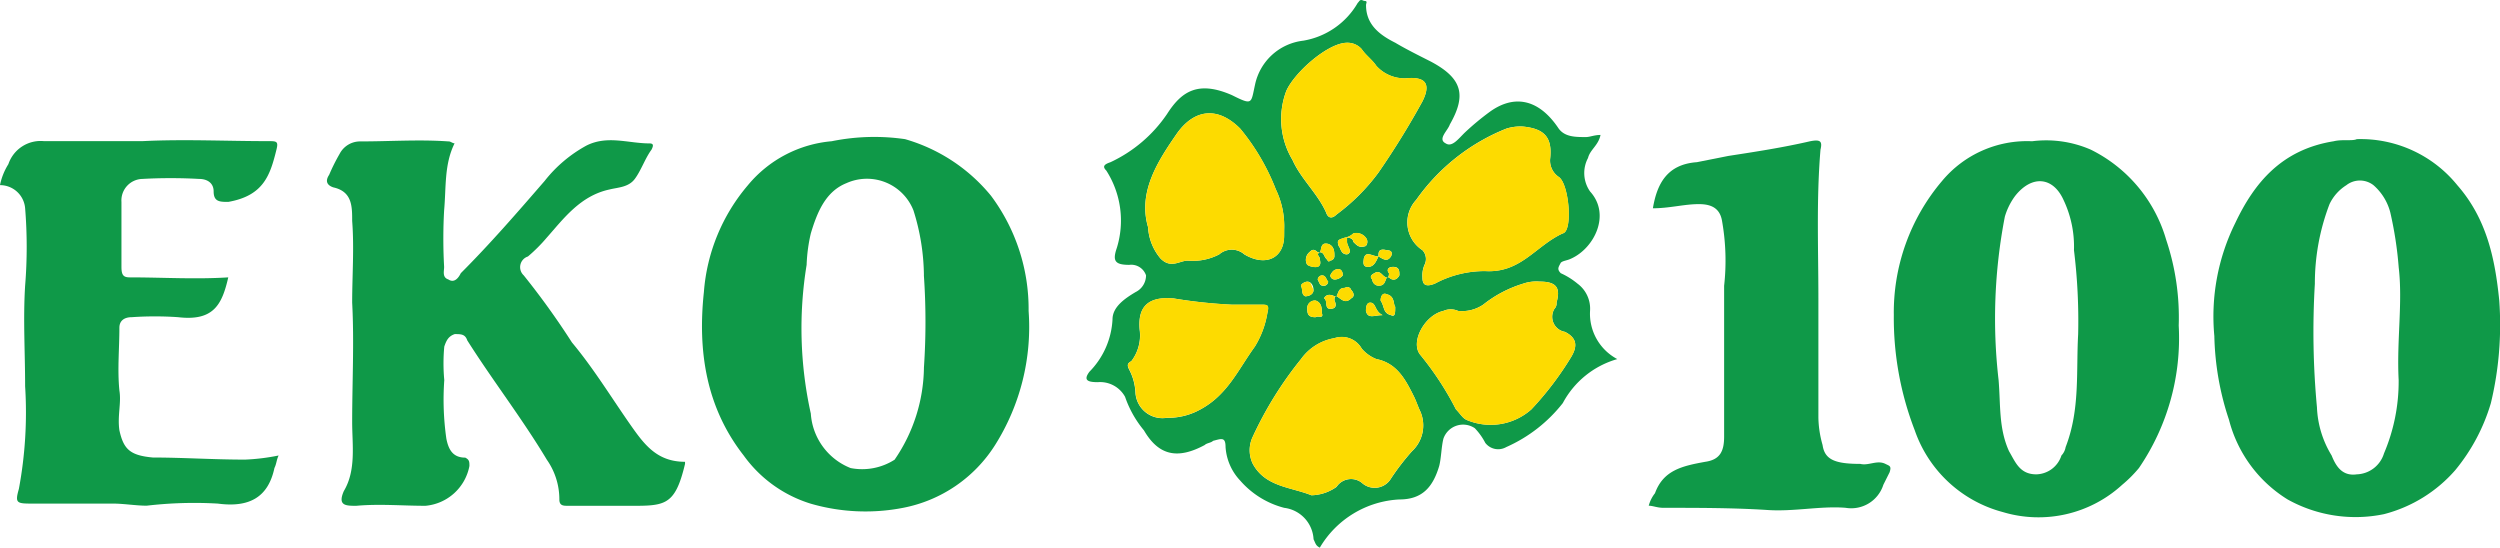
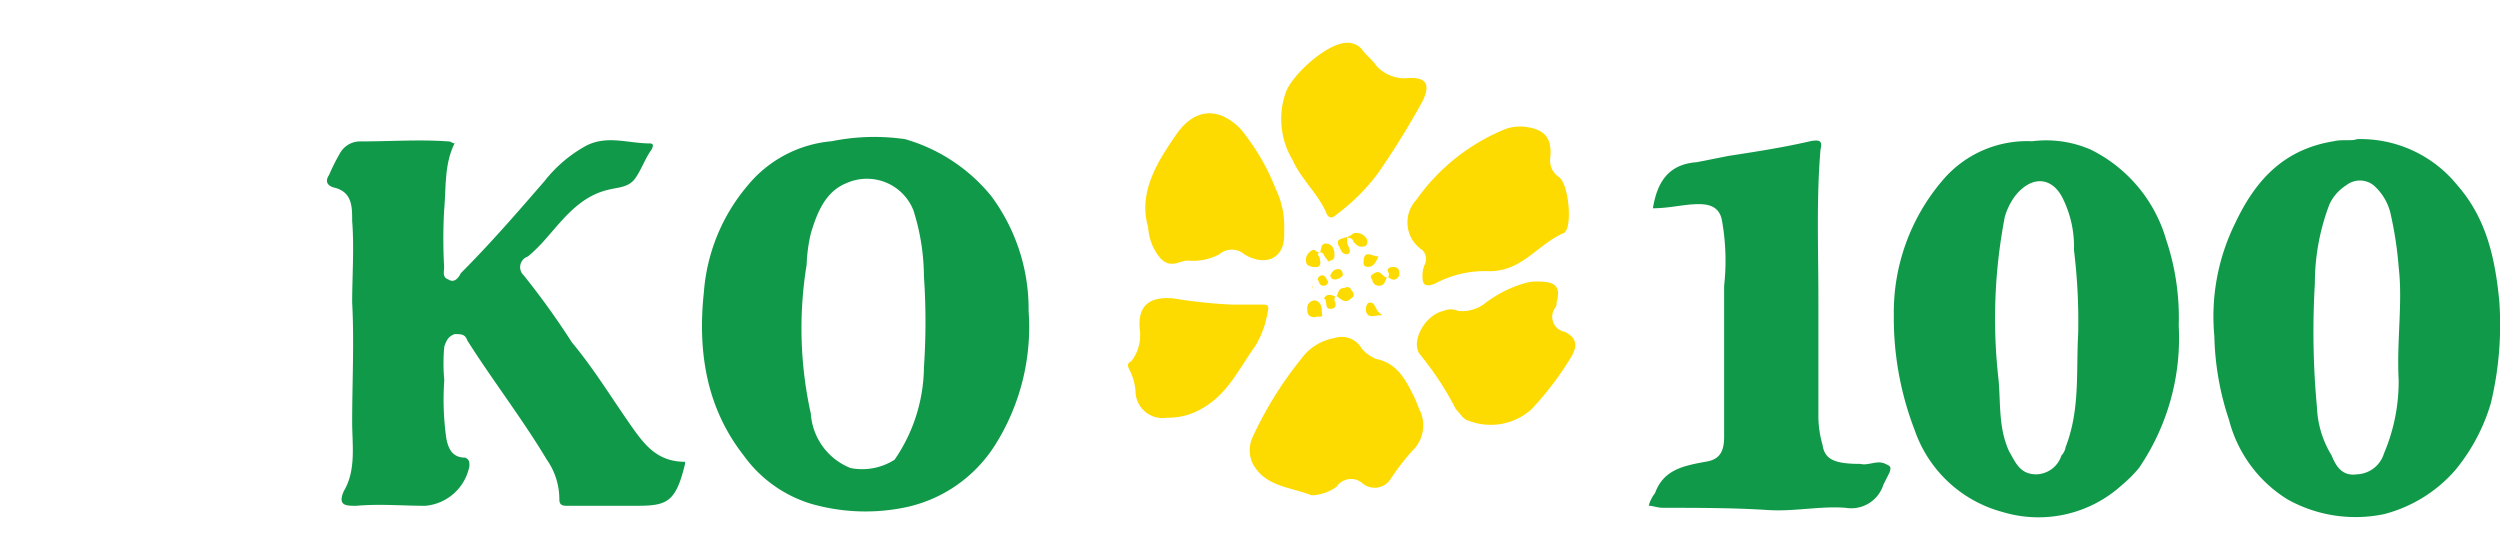
<svg xmlns="http://www.w3.org/2000/svg" width="160" height="35.049" viewBox="0 0 160 35.049">
  <g transform="translate(-1156 -558)">
-     <path d="M538.894,466.267c-.134.67-.67.939-.8,1.475a2.049,2.049,0,0,0,.134,2.145c1.341,1.475.268,3.62-1.207,4.29-.268.134-.536.134-.67.268-.134.268-.268.4,0,.67a4.7,4.7,0,0,1,1.073.67,1.992,1.992,0,0,1,.8,1.743,3.289,3.289,0,0,0,1.743,3.084,5.727,5.727,0,0,0-3.486,2.815,9.454,9.454,0,0,1-3.62,2.816,1.04,1.04,0,0,1-1.341-.268,4.075,4.075,0,0,0-.67-.938,1.333,1.333,0,0,0-2.011.67c-.134.536-.134,1.207-.268,1.743-.4,1.341-1.073,2.145-2.547,2.145a6.28,6.28,0,0,0-5.095,3.084c-.268-.134-.268-.268-.4-.536a2.14,2.14,0,0,0-1.877-2.011,5.6,5.6,0,0,1-2.816-1.743,3.452,3.452,0,0,1-.939-2.145c0-.67-.268-.536-.8-.4-.134.134-.4.134-.536.268-1.743.938-2.95.67-3.888-.939a6.8,6.8,0,0,1-1.207-2.145,1.819,1.819,0,0,0-1.743-.939c-.67,0-.939-.134-.536-.67a5.144,5.144,0,0,0,1.475-3.352c0-.8.8-1.341,1.475-1.743a1.194,1.194,0,0,0,.67-1.073,1,1,0,0,0-1.073-.67c-.938,0-1.073-.268-.8-1.073a5.923,5.923,0,0,0-.67-4.961c-.268-.268-.134-.4.268-.536a8.946,8.946,0,0,0,3.62-3.084c.939-1.475,2.011-2.145,4.156-1.207,1.341.67,1.207.536,1.475-.67a3.572,3.572,0,0,1,3.084-2.816,4.979,4.979,0,0,0,3.486-2.413c.134-.134.134-.268.4-.134.268,0,.134.134.134.268,0,1.207.8,1.877,1.877,2.413.67.4,1.475.8,2.279,1.207,2.011,1.073,2.279,2.145,1.207,4.022-.134.4-.8.938-.268,1.207.4.268.8-.268,1.207-.67a17.022,17.022,0,0,1,1.609-1.341c1.475-1.073,3.084-.939,4.424,1.073.4.536,1.073.536,1.743.536C538.224,466.4,538.492,466.267,538.894,466.267Zm-14.212,7.776c-.4,0-.8-.4-.938.134,0,.134-.134.536.268.536s.536-.4.67-.67c.268.134.536.4.8,0,.134-.268,0-.4-.268-.4C524.682,473.507,524.682,473.775,524.682,474.043Zm.536,1.341c-.268,0-.4-.536-.8-.268-.268.134-.268.268-.134.4a.428.428,0,0,0,.4.4c.4,0,.4-.268.536-.536h.134c.268.268.536.134.67-.134,0-.268,0-.536-.4-.536s-.4.268-.268.4C525.353,475.25,525.353,475.384,525.219,475.384ZM522,476.59c.268.134.536.536.938.134.268-.134.134-.4,0-.536a.257.257,0,0,0-.4-.134c-.4,0-.4.268-.536.536h-.134c-.268-.134-.536-.134-.67.134.268.134,0,.67.4.67s.4-.268.268-.536C521.867,476.725,521.867,476.59,522,476.59Zm-1.073-2.816c.268,0,.268.268.4.4s.134.268.268.134a.288.288,0,0,0,.268-.268c0-.268,0-.67-.4-.8-.536-.134-.4.4-.536.536h-.134c-.268-.268-.4-.134-.536,0a.632.632,0,0,0-.134.8,1,1,0,0,0,.67.134c.268-.134.134-.4.134-.536S520.66,473.909,520.928,473.775Zm-.536,15.553a2.875,2.875,0,0,0,1.609-.536,1.113,1.113,0,0,1,1.609-.268,1.215,1.215,0,0,0,1.877-.268,15.167,15.167,0,0,1,1.341-1.743,2.251,2.251,0,0,0,.536-2.547c-.134-.268-.268-.67-.4-.939-.536-1.073-1.073-2.145-2.413-2.413a2.4,2.4,0,0,1-.938-.67,1.465,1.465,0,0,0-1.743-.67,3.318,3.318,0,0,0-2.145,1.341,23.625,23.625,0,0,0-3.084,4.961,1.988,1.988,0,0,0,0,1.743C517.442,488.791,519.051,488.791,520.392,489.328Zm15.285-21.586c.134-1.341-.4-1.877-1.743-2.011a2.952,2.952,0,0,0-1.073.134,12.916,12.916,0,0,0-5.765,4.559,2.119,2.119,0,0,0,.4,3.218.826.826,0,0,1,.134.938,1.7,1.7,0,0,0-.134.8c0,.4.134.67.8.4a6.735,6.735,0,0,1,3.218-.8c2.279.134,3.218-1.609,4.961-2.413.67-.134.4-3.218-.268-3.62A1.262,1.262,0,0,1,535.676,467.741ZM518.649,472.3a5.442,5.442,0,0,0-.536-2.547,14.121,14.121,0,0,0-2.279-3.888c-1.475-1.475-2.95-1.207-4.022.268-1.207,1.743-2.547,3.754-1.877,6.033a3.392,3.392,0,0,0,.8,2.011c.67.67,1.207.134,1.743.134a3.626,3.626,0,0,0,2.011-.4,1.224,1.224,0,0,1,1.609,0c1.341.8,2.547.268,2.547-1.207Zm4.022-11.933c-1.207,0-3.352,1.877-3.888,3.084a5.092,5.092,0,0,0,.4,4.424c.536,1.207,1.609,2.145,2.145,3.352.134.4.4.4.67.134a12.71,12.71,0,0,0,2.681-2.682,51.874,51.874,0,0,0,2.816-4.558c.536-1.073.268-1.609-1.073-1.475a2.435,2.435,0,0,1-1.877-.8c-.268-.4-.67-.67-.938-1.073A1.217,1.217,0,0,0,522.671,460.367Zm7.106,17.162a1.145,1.145,0,0,0-.939,0c-1.207.268-2.145,2.011-1.475,2.815a19.472,19.472,0,0,1,2.279,3.486c.268.268.4.536.67.67a3.928,3.928,0,0,0,4.156-.67,20.1,20.1,0,0,0,2.547-3.352c.4-.67.4-1.207-.4-1.609a.979.979,0,0,1-.67-1.475.493.493,0,0,0,.134-.4c.268-.938,0-1.341-1.073-1.341a2.615,2.615,0,0,0-1.073.134,7.689,7.689,0,0,0-2.547,1.341A2.418,2.418,0,0,1,529.777,477.529Zm-18.234-.8c-1.609-.134-2.279.536-2.145,2.011a2.716,2.716,0,0,1-.536,2.011c-.268.134-.268.268-.134.536a3.5,3.5,0,0,1,.4,1.475,1.733,1.733,0,0,0,2.011,1.609,4.246,4.246,0,0,0,2.145-.536c1.743-.939,2.413-2.547,3.486-4.022a5.925,5.925,0,0,0,.8-2.145c.134-.536,0-.536-.4-.536H515.3A32.212,32.212,0,0,1,511.543,476.725Zm11.128-3.888c.268,0,.4.134.4.268.268.268.4.4.8.268a.408.408,0,0,0,0-.536.757.757,0,0,0-.8-.268,1.017,1.017,0,0,1-.536.268c-.4.134-.536.134-.4.536.134.134.134.536.536.536.4-.134,0-.536,0-.8Zm3.084,4.425c-.134-.134,0-.67-.536-.8-.268-.134-.4.134-.4.4.268.4.134.8.67.939C525.755,477.931,525.755,477.663,525.755,477.261Zm-5.095.67c.134-.134.536.134.4-.268,0-.268,0-.67-.4-.8a.491.491,0,0,0-.536.536C520.124,477.8,520.258,477.931,520.66,477.931Zm-.134-1.743c0-.268-.134-.536-.4-.536-.134,0-.4.134-.4.268.134.268,0,.536.268.67C520.258,476.59,520.526,476.456,520.526,476.188Zm4.424,1.609c-.536-.268-.4-.8-.8-.8-.268,0-.268.4-.268.536C524.012,478.065,524.414,477.8,524.95,477.8Zm-3.486-2.145c-.134-.134-.134-.4-.4-.4a.288.288,0,0,0-.268.268c.134.268.134.4.4.4A.288.288,0,0,0,521.464,475.652Zm.4-.134a.7.7,0,0,0,.536-.268c0-.268-.134-.4-.268-.4-.268,0-.4.134-.536.4A.288.288,0,0,0,521.867,475.518Z" transform="translate(719.539 100.37)" fill="#0f9948" fill-rule="evenodd" />
    <path d="M470.659,465.861c-.67,1.341-.536,2.816-.67,4.29a32.6,32.6,0,0,0,0,3.62c0,.268-.134.67.268.8.4.268.67-.134.8-.4,1.877-1.877,3.62-3.888,5.363-5.9A8.688,8.688,0,0,1,479.106,466c1.341-.67,2.682-.134,4.022-.134.268,0,.268.134.134.4-.4.536-.67,1.341-1.073,1.877s-1.073.536-1.609.67c-1.877.4-2.95,1.877-4.022,3.084a10.233,10.233,0,0,1-1.207,1.207.716.716,0,0,0-.268,1.207,49.79,49.79,0,0,1,3.084,4.29c1.341,1.609,2.413,3.352,3.62,5.095.939,1.341,1.743,2.547,3.62,2.547v.134c-.67,2.816-1.341,2.682-3.888,2.682H477.9c-.268,0-.536,0-.536-.4a4.414,4.414,0,0,0-.8-2.547c-1.609-2.682-3.486-5.095-5.095-7.642-.134-.4-.4-.4-.8-.4-.4.134-.536.4-.67.8a11.465,11.465,0,0,0,0,2.145,17.6,17.6,0,0,0,.134,3.754c.134.67.4,1.207,1.207,1.207.268.134.268.268.268.536a3.146,3.146,0,0,1-2.816,2.547c-1.475,0-2.95-.134-4.424,0-.67,0-1.207,0-.8-.938.8-1.341.536-2.95.536-4.425,0-2.547.134-5.095,0-7.642,0-1.743.134-3.486,0-5.229,0-.938,0-1.877-1.207-2.145-.4-.134-.536-.4-.268-.8a12.4,12.4,0,0,1,.67-1.341,1.475,1.475,0,0,1,1.341-.8c1.877,0,3.754-.134,5.631,0C470.391,465.727,470.525,465.861,470.659,465.861Z" transform="translate(714.435 101.312)" fill="#0f9948" fill-rule="evenodd" />
    <path d="M504.874,476.61a14.168,14.168,0,0,1-2.145,8.581,8.973,8.973,0,0,1-5.9,4.022,12.575,12.575,0,0,1-5.9-.268,8.285,8.285,0,0,1-4.29-3.084c-2.413-3.084-2.95-6.7-2.547-10.458a11.918,11.918,0,0,1,2.816-6.838,7.833,7.833,0,0,1,5.363-2.816,13.7,13.7,0,0,1,4.693-.134,11.041,11.041,0,0,1,5.5,3.62A12.117,12.117,0,0,1,504.874,476.61Zm-6.7-2.279a14.2,14.2,0,0,0-.67-4.156,3.2,3.2,0,0,0-4.29-1.743c-1.341.536-1.877,1.877-2.279,3.218a10.347,10.347,0,0,0-.268,2.011,25.211,25.211,0,0,0,.268,9.519,4.039,4.039,0,0,0,2.547,3.486,3.852,3.852,0,0,0,2.816-.536,10.606,10.606,0,0,0,1.877-5.9A43.293,43.293,0,0,0,498.171,474.33Z" transform="translate(716.957 101.29)" fill="#0f9948" fill-rule="evenodd" />
    <path d="M570.474,477.52a14.741,14.741,0,0,1-2.547,9.117,8.1,8.1,0,0,1-1.073,1.073,7.93,7.93,0,0,1-7.642,1.743,8.182,8.182,0,0,1-5.631-5.229,19.941,19.941,0,0,1-1.341-7.374,13,13,0,0,1,3.084-8.581,7.078,7.078,0,0,1,5.765-2.547,7.15,7.15,0,0,1,3.754.536,9.32,9.32,0,0,1,4.827,5.765A15.634,15.634,0,0,1,570.474,477.52Zm-6.436.536a36.853,36.853,0,0,0-.268-5.363,6.954,6.954,0,0,0-.67-3.218c-.67-1.475-2.011-1.609-3.084-.268a4.2,4.2,0,0,0-.67,1.341,34.265,34.265,0,0,0-.4,10.458c.134,1.609,0,3.084.67,4.559.4.67.67,1.475,1.743,1.475a1.732,1.732,0,0,0,1.609-1.207,1.017,1.017,0,0,0,.268-.536C564.173,482.883,563.9,480.469,564.039,478.056Z" transform="translate(724.964 101.318)" fill="#0f9948" fill-rule="evenodd" />
    <path d="M579.72,465.6a7.969,7.969,0,0,1,6.436,2.95c1.877,2.145,2.413,4.693,2.682,7.374a21.454,21.454,0,0,1-.536,6.57,12.125,12.125,0,0,1-2.279,4.29,9.059,9.059,0,0,1-4.559,2.816,8.938,8.938,0,0,1-6.167-.938,8.466,8.466,0,0,1-3.754-5.095,18.023,18.023,0,0,1-.939-5.363,13.474,13.474,0,0,1,1.341-7.24c1.207-2.547,2.95-4.693,6.3-5.229C578.782,465.6,579.452,465.734,579.72,465.6Zm2.681,8.179a23.894,23.894,0,0,0-.536-3.486,3.454,3.454,0,0,0-1.073-1.743,1.41,1.41,0,0,0-1.743,0,2.9,2.9,0,0,0-1.073,1.207,14.187,14.187,0,0,0-.939,5.095,51.94,51.94,0,0,0,.134,7.91,6.376,6.376,0,0,0,.939,3.084c.268.67.67,1.341,1.609,1.207a1.888,1.888,0,0,0,1.743-1.341,11.732,11.732,0,0,0,.938-4.693C582.268,478.471,582.67,476.058,582.4,473.779Z" transform="translate(727.114 101.305)" fill="#0f9948" fill-rule="evenodd" />
-     <path d="M461.592,485.838c-.134.268-.134.536-.268.8-.4,1.877-1.609,2.547-3.62,2.279a26.282,26.282,0,0,0-4.558.134c-.67,0-1.475-.134-2.145-.134h-5.095c-1.073,0-1.207,0-.938-.939a26.668,26.668,0,0,0,.4-6.57c0-2.145-.134-4.29,0-6.436a30.638,30.638,0,0,0,0-4.961,1.61,1.61,0,0,0-1.609-1.475,4.016,4.016,0,0,1,.536-1.341,2.18,2.18,0,0,1,2.279-1.475h6.3c2.682-.134,5.363,0,8.045,0,.536,0,.67,0,.536.536-.4,1.609-.8,2.95-3.084,3.352-.536,0-.938,0-.938-.67,0-.536-.4-.8-.939-.8a32.6,32.6,0,0,0-3.62,0,1.378,1.378,0,0,0-1.341,1.475v4.156c0,.536.134.67.536.67,2.145,0,4.156.134,6.3,0-.4,1.743-.938,2.816-3.218,2.547a21.662,21.662,0,0,0-2.95,0c-.536,0-.8.268-.8.67,0,1.341-.134,2.681,0,4.022.134.8-.134,1.609,0,2.547.268,1.207.67,1.609,2.145,1.743,1.877,0,3.888.134,5.9.134A13.375,13.375,0,0,0,461.592,485.838Z" transform="translate(712.24 101.313)" fill="#0f9948" fill-rule="evenodd" />
    <path d="M538.468,470.016c.268-1.609.939-2.816,2.816-2.95l2.011-.4c1.743-.268,3.486-.536,5.229-.938.67-.134.8,0,.67.536-.268,3.218-.134,6.3-.134,9.519v7.642a6.8,6.8,0,0,0,.268,1.743c.134.938.8,1.207,2.413,1.207.536.134,1.073-.268,1.609,0,.268.134.4.134.268.536l-.4.8a2.156,2.156,0,0,1-2.413,1.475c-1.609-.134-3.352.268-5.095.134-2.145-.134-4.424-.134-6.57-.134-.4,0-.67-.134-.938-.134a2.182,2.182,0,0,1,.4-.8c.536-1.475,1.743-1.743,3.218-2.011.939-.134,1.207-.67,1.207-1.609v-9.653a14.557,14.557,0,0,0-.134-4.156c-.134-.8-.67-1.073-1.475-1.073C540.479,469.747,539.541,470.016,538.468,470.016Z" transform="translate(723.317 101.314)" fill="#0f9948" fill-rule="evenodd" />
    <path d="M519.3,487.061c-1.341-.536-2.95-.536-3.754-2.011a1.989,1.989,0,0,1,0-1.743,23.625,23.625,0,0,1,3.084-4.961A3.318,3.318,0,0,1,520.77,477a1.465,1.465,0,0,1,1.743.67,2.406,2.406,0,0,0,.938.67c1.341.268,1.877,1.341,2.413,2.413.134.268.268.67.4.939a2.252,2.252,0,0,1-.536,2.547,15.166,15.166,0,0,0-1.341,1.743,1.215,1.215,0,0,1-1.877.268,1.113,1.113,0,0,0-1.609.268A2.875,2.875,0,0,1,519.3,487.061Z" transform="translate(720.636 102.637)" fill="#fddb00" fill-rule="evenodd" />
    <path d="M533.52,466.891a1.263,1.263,0,0,0,.536,1.207c.67.4.939,3.486.268,3.62-1.743.8-2.681,2.547-4.961,2.413a6.737,6.737,0,0,0-3.218.8c-.67.268-.8,0-.8-.4a1.7,1.7,0,0,1,.134-.8.826.826,0,0,0-.134-.938,2.119,2.119,0,0,1-.4-3.218,12.915,12.915,0,0,1,5.765-4.559,2.952,2.952,0,0,1,1.073-.134C533.117,465.014,533.654,465.55,533.52,466.891Z" transform="translate(721.696 101.22)" fill="#fddb00" fill-rule="evenodd" />
    <path d="M518.254,471.539v.4c0,1.475-1.207,2.011-2.547,1.207a1.224,1.224,0,0,0-1.609,0,3.626,3.626,0,0,1-2.011.4c-.536,0-1.073.536-1.743-.134a3.391,3.391,0,0,1-.8-2.011c-.67-2.279.67-4.29,1.877-6.033,1.073-1.475,2.547-1.743,4.022-.268a14.123,14.123,0,0,1,2.279,3.888A5.442,5.442,0,0,1,518.254,471.539Z" transform="translate(719.935 101.132)" fill="#fddb00" fill-rule="evenodd" />
    <path d="M521.362,460.08a1.217,1.217,0,0,1,.939.4c.268.4.67.67.938,1.073a2.435,2.435,0,0,0,1.877.8c1.341-.134,1.609.4,1.073,1.475a51.869,51.869,0,0,1-2.816,4.559,12.71,12.71,0,0,1-2.681,2.682c-.268.268-.536.268-.67-.134-.536-1.207-1.609-2.145-2.145-3.352a5.092,5.092,0,0,1-.4-4.424C518.01,461.957,520.155,460.08,521.362,460.08Z" transform="translate(720.849 100.657)" fill="#fddb00" fill-rule="evenodd" />
    <path d="M527.557,475.637a2.418,2.418,0,0,0,1.609-.4,7.689,7.689,0,0,1,2.547-1.341,2.615,2.615,0,0,1,1.073-.134c1.073,0,1.341.4,1.073,1.341a.493.493,0,0,1-.134.4.979.979,0,0,0,.67,1.475c.8.4.8.939.4,1.609a20.108,20.108,0,0,1-2.547,3.352,3.928,3.928,0,0,1-4.156.67c-.268-.134-.4-.4-.67-.67a19.474,19.474,0,0,0-2.279-3.486c-.67-.8.268-2.547,1.475-2.816A1.145,1.145,0,0,1,527.557,475.637Z" transform="translate(721.76 102.262)" fill="#fddb00" />
    <path d="M511.265,474.722a32.214,32.214,0,0,0,3.754.4H516.9c.4,0,.536,0,.4.536a5.924,5.924,0,0,1-.8,2.145c-1.073,1.475-1.743,3.084-3.486,4.022a4.246,4.246,0,0,1-2.145.536,1.733,1.733,0,0,1-2.011-1.609,3.5,3.5,0,0,0-.4-1.475c-.134-.268-.134-.4.134-.536a2.716,2.716,0,0,0,.536-2.011C508.986,475.258,509.656,474.588,511.265,474.722Z" transform="translate(719.818 102.373)" fill="#fddb00" fill-rule="evenodd" />
    <path d="M520.982,471.272v.268c0,.268.4.67,0,.8-.4,0-.4-.4-.536-.536-.134-.4,0-.4.4-.536a1.017,1.017,0,0,0,.536-.268.757.757,0,0,1,.8.268.408.408,0,0,1,0,.536c-.4.134-.536,0-.8-.268C521.384,471.406,521.25,471.272,520.982,471.272Z" transform="translate(721.229 101.934)" fill="#fddb00" fill-rule="evenodd" />
-     <path d="M523.779,475.288c0,.4,0,.67-.268.536-.536-.134-.4-.536-.67-.939,0-.268.134-.536.4-.4C523.779,474.618,523.644,475.154,523.779,475.288Z" transform="translate(721.516 102.343)" fill="#fddb00" fill-rule="evenodd" />
    <path d="M519.176,475.913c-.4,0-.536-.134-.536-.536a.491.491,0,0,1,.536-.536c.4.134.4.536.4.8C519.713,476.047,519.31,475.779,519.176,475.913Z" transform="translate(721.023 102.389)" fill="#fddb00" fill-rule="evenodd" />
    <path d="M519.36,472.138c.134-.134,0-.67.536-.536.4.134.4.536.4.8a.288.288,0,0,1-.268.268c-.134.134-.134,0-.268-.134S519.628,472.138,519.36,472.138Z" transform="translate(721.108 102.006)" fill="#fddb00" fill-rule="evenodd" />
    <path d="M519.454,472.1c-.268.134,0,.268,0,.4s.134.4-.134.536a1,1,0,0,1-.67-.134.632.632,0,0,1,.134-.8c.134-.134.268-.268.536,0Z" transform="translate(721.014 102.049)" fill="#fddb00" fill-rule="evenodd" />
    <path d="M520.32,474.662c.134-.268.134-.536.536-.536a.257.257,0,0,1,.4.134c.134.134.268.4,0,.536C520.856,475.2,520.588,474.8,520.32,474.662Z" transform="translate(721.22 102.298)" fill="#fddb00" fill-rule="evenodd" />
    <path d="M523.308,473.556c-.134.268-.134.536-.536.536a.428.428,0,0,1-.4-.4c-.134-.134-.134-.268.134-.4C522.906,473.02,523.04,473.556,523.308,473.556Z" transform="translate(721.45 102.198)" fill="#fddb00" fill-rule="evenodd" />
-     <path d="M519.084,474.3c0,.268-.268.4-.536.4-.268-.134-.134-.4-.268-.67,0-.134.268-.268.4-.268C518.95,473.76,518.95,474.028,519.084,474.3Z" transform="translate(720.981 102.262)" fill="#fddb00" fill-rule="evenodd" />
+     <path d="M519.084,474.3C518.95,473.76,518.95,474.028,519.084,474.3Z" transform="translate(720.981 102.262)" fill="#fddb00" fill-rule="evenodd" />
    <path d="M523.073,475.764c-.536,0-.939.268-1.073-.268,0-.134,0-.536.268-.536C522.67,474.96,522.536,475.5,523.073,475.764Z" transform="translate(721.417 102.403)" fill="#fddb00" fill-rule="evenodd" />
    <path d="M522.821,472.335c-.134.268-.268.67-.67.67s-.268-.4-.268-.536C522.016,471.933,522.419,472.335,522.821,472.335Z" transform="translate(721.401 102.078)" fill="#fddb00" fill-rule="evenodd" />
    <path d="M523.2,473.59c.134,0,.134-.134.134-.268-.134-.134-.134-.4.268-.4s.4.268.4.536c-.134.268-.4.4-.67.134Z" transform="translate(721.558 102.163)" fill="#fddb00" fill-rule="evenodd" />
    <path d="M520.4,474.609c-.134,0-.134.134-.134.268.134.268.134.536-.268.536s-.134-.536-.4-.67c.134-.268.4-.268.67-.134Z" transform="translate(721.136 102.351)" fill="#fddb00" fill-rule="evenodd" />
-     <path d="M522.72,472.366c0-.268,0-.536.536-.4.268,0,.4.134.268.4C523.256,472.768,522.988,472.5,522.72,472.366Z" transform="translate(721.502 102.047)" fill="#fddb00" fill-rule="evenodd" />
    <path d="M519.91,473.8a.288.288,0,0,1-.268.268c-.268,0-.268-.134-.4-.4a.288.288,0,0,1,.268-.268C519.776,473.4,519.776,473.668,519.91,473.8Z" transform="translate(721.094 102.22)" fill="#fddb00" fill-rule="evenodd" />
    <path d="M520.228,473.71a.288.288,0,0,1-.268-.268c.134-.268.268-.4.536-.4.134,0,.268.134.268.4A.7.7,0,0,1,520.228,473.71Z" transform="translate(721.178 102.178)" fill="#fddb00" fill-rule="evenodd" />
  </g>
</svg>